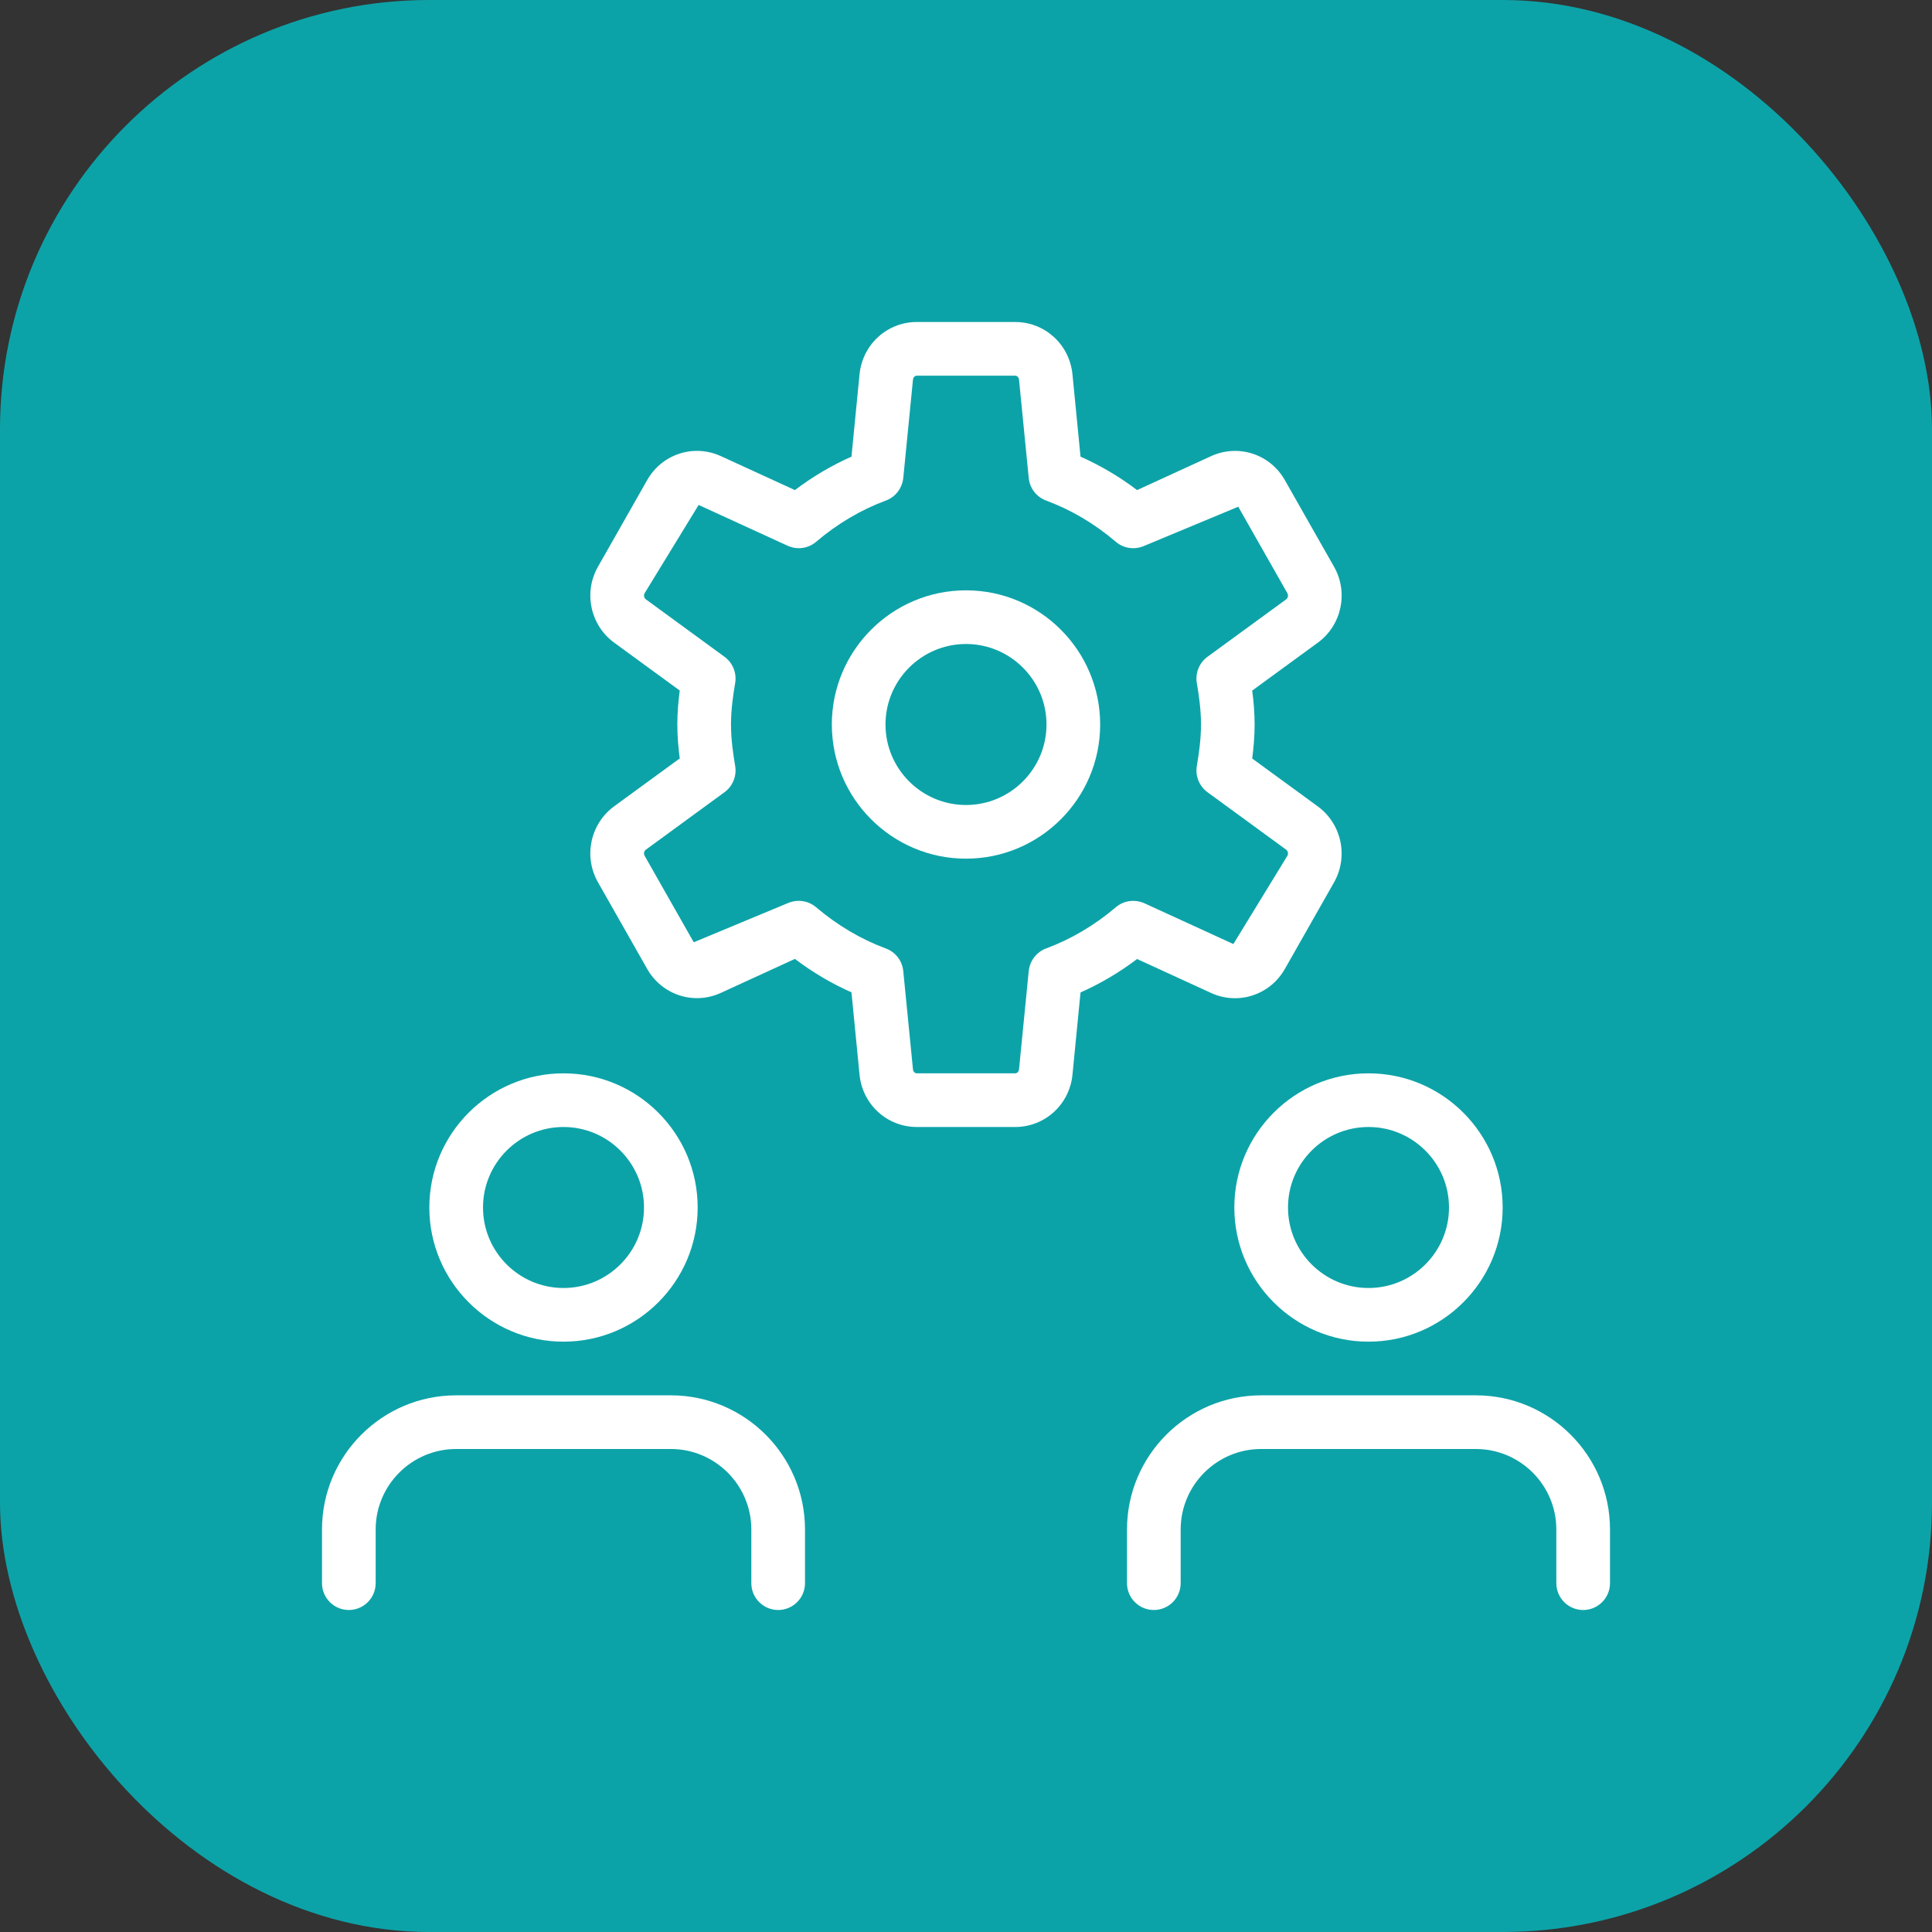
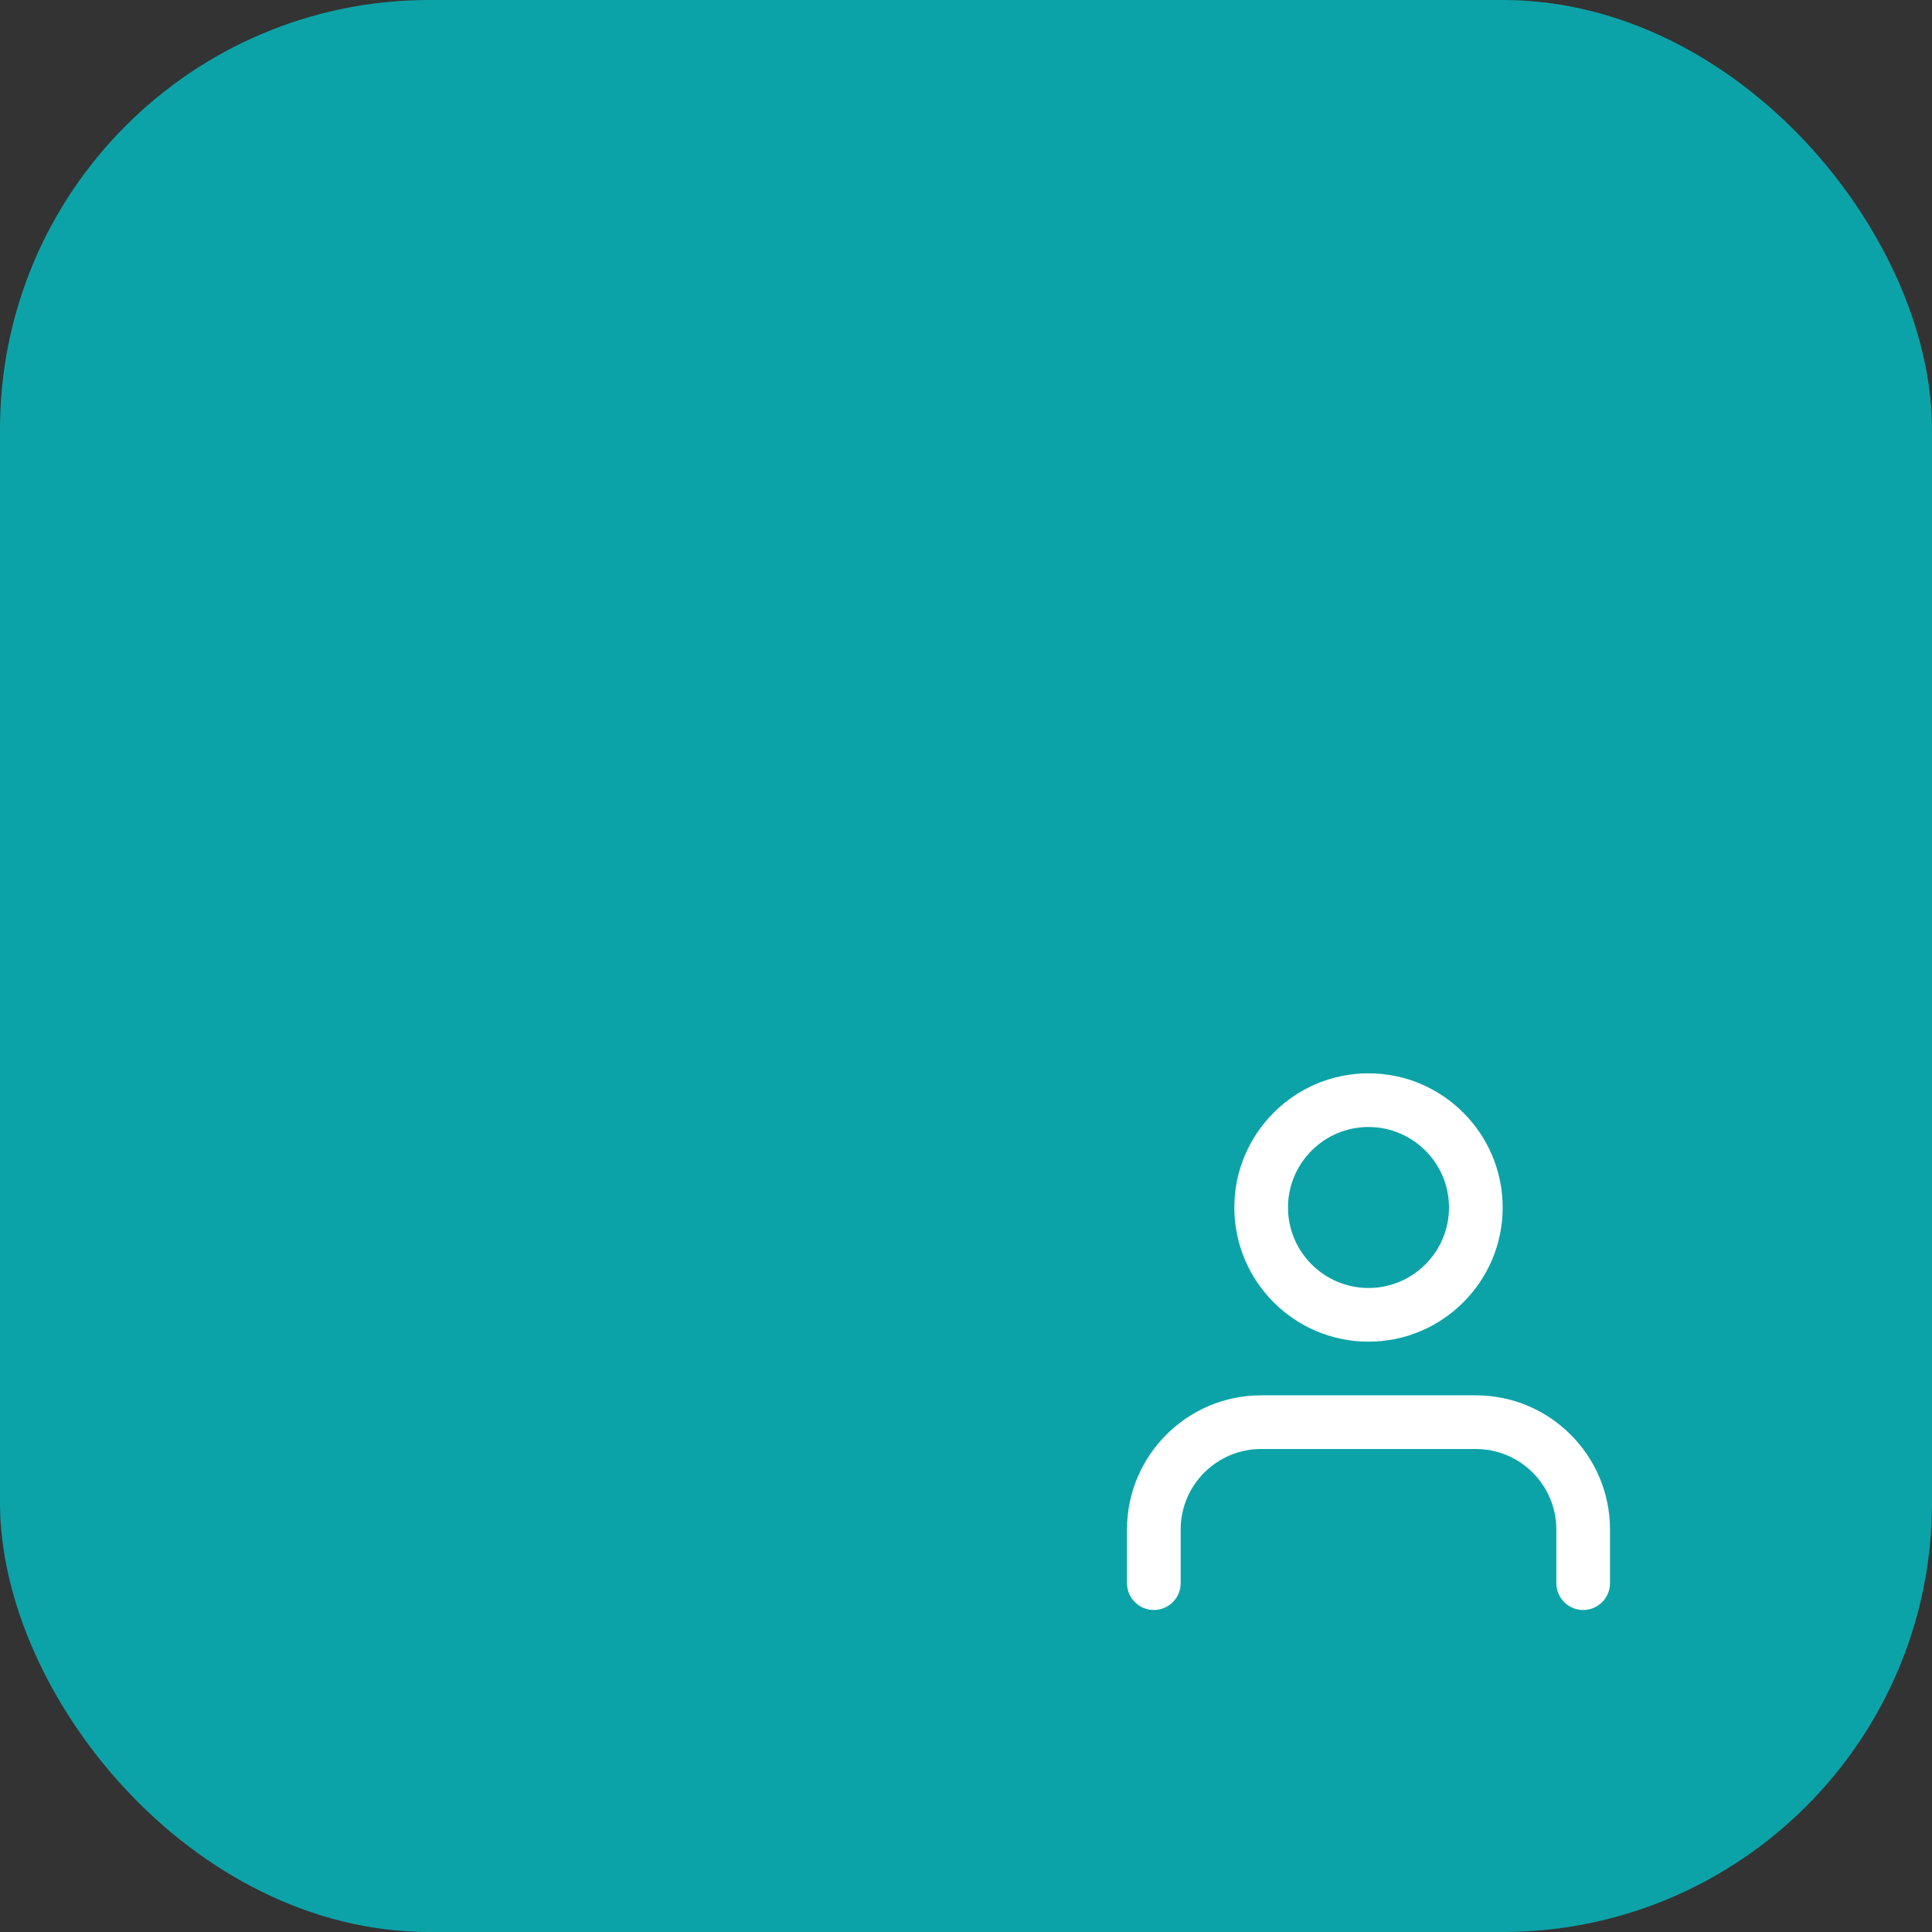
<svg xmlns="http://www.w3.org/2000/svg" width="36" height="36" viewBox="0 0 36 36" fill="none">
  <rect x="0" y="0" width="36" height="36" fill="#333333" stroke="none" />
  <rect width="36" height="36" rx="8" fill="#0CA3A8" />
  <g clip-path="url(#clip0_3001_1502)">
-     <path d="M18 16C16.621 16 15.5 14.878 15.5 13.5C15.5 12.122 16.621 11 18 11C19.379 11 20.5 12.122 20.5 13.5C20.5 14.878 19.379 16 18 16ZM18 12C17.173 12 16.5 12.673 16.5 13.5C16.5 14.327 17.173 15 18 15C18.827 15 19.5 14.327 19.5 13.5C19.5 12.673 18.827 12 18 12Z" fill="white" />
-     <path d="M18.916 21H17.084C16.53 21 16.07 20.58 16.016 20.023L15.866 18.491C15.495 18.326 15.142 18.118 14.812 17.868L13.434 18.5C12.928 18.734 12.334 18.54 12.058 18.052L11.143 16.441C10.869 15.96 10.999 15.352 11.443 15.025L12.666 14.132C12.641 13.941 12.621 13.725 12.621 13.5C12.621 13.275 12.641 13.059 12.666 12.867L11.444 11.975C10.999 11.648 10.869 11.04 11.143 10.559L12.058 8.948C12.334 8.46 12.927 8.267 13.434 8.5L14.812 9.132C15.142 8.882 15.495 8.674 15.866 8.509L16.016 6.977C16.07 6.42 16.53 6 17.084 6H18.916C19.47 6 19.93 6.42 19.984 6.977L20.134 8.509C20.505 8.674 20.858 8.882 21.188 9.132L22.566 8.5C23.073 8.268 23.667 8.46 23.942 8.948L24.857 10.559C25.13 11.04 25.001 11.649 24.556 11.975L23.333 12.868C23.358 13.059 23.378 13.276 23.378 13.501C23.378 13.726 23.358 13.942 23.333 14.134L24.555 15.026C25 15.353 25.13 15.961 24.857 16.443L23.942 18.054C23.666 18.541 23.072 18.735 22.566 18.502L21.188 17.87C20.858 18.12 20.505 18.328 20.134 18.493L19.984 20.025C19.93 20.58 19.47 21 18.916 21ZM14.884 16.786C15 16.786 15.116 16.827 15.208 16.906C15.603 17.242 16.04 17.5 16.507 17.674C16.687 17.74 16.812 17.903 16.831 18.094L17.012 19.927C17.016 19.968 17.047 20 17.084 20H18.916C18.953 20 18.984 19.968 18.988 19.926L19.169 18.093C19.189 17.903 19.314 17.739 19.493 17.673C19.96 17.499 20.397 17.241 20.792 16.905C20.939 16.779 21.148 16.752 21.324 16.831L22.982 17.591L23.988 15.947C24.01 15.908 24 15.858 23.965 15.832L22.499 14.761C22.346 14.649 22.27 14.46 22.301 14.273C22.337 14.062 22.379 13.782 22.379 13.5C22.379 13.218 22.337 12.938 22.301 12.727C22.27 12.54 22.346 12.351 22.499 12.239L23.966 11.168C24 11.142 24.01 11.092 23.988 11.053L23.073 9.442L21.324 10.17C21.146 10.25 20.938 10.221 20.792 10.096C20.397 9.759 19.96 9.5 19.493 9.327C19.313 9.261 19.188 9.098 19.169 8.907L18.988 7.074C18.984 7.032 18.953 7 18.916 7H17.084C17.047 7 17.016 7.032 17.012 7.074L16.831 8.907C16.811 9.097 16.686 9.261 16.507 9.327C16.04 9.5 15.603 9.759 15.208 10.095C15.062 10.221 14.854 10.25 14.676 10.169L13.018 9.409L12.012 11.053C11.99 11.092 12 11.142 12.035 11.168L13.501 12.239C13.654 12.351 13.73 12.54 13.699 12.727C13.663 12.938 13.621 13.218 13.621 13.5C13.621 13.782 13.663 14.062 13.699 14.273C13.73 14.46 13.654 14.649 13.501 14.761L12.034 15.833C12 15.858 11.99 15.908 12.012 15.947L12.927 17.558L14.676 16.83C14.742 16.801 14.813 16.786 14.884 16.786Z" fill="white" />
-     <path d="M10.5 25C9.121 25 8 23.878 8 22.5C8 21.122 9.121 20 10.5 20C11.879 20 13 21.122 13 22.5C13 23.878 11.879 25 10.5 25ZM10.5 21C9.673 21 9 21.673 9 22.5C9 23.327 9.673 24 10.5 24C11.327 24 12 23.327 12 22.5C12 21.673 11.327 21 10.5 21Z" fill="white" />
-     <path d="M14.5 30C14.224 30 14 29.776 14 29.5V28.5C14 27.673 13.327 27 12.5 27H8.5C7.673 27 7 27.673 7 28.5V29.5C7 29.776 6.776 30 6.5 30C6.224 30 6 29.776 6 29.5V28.5C6 27.122 7.121 26 8.5 26H12.5C13.879 26 15 27.122 15 28.5V29.5C15 29.776 14.776 30 14.5 30Z" fill="white" />
    <path d="M25.5 25C24.121 25 23 23.878 23 22.5C23 21.122 24.121 20 25.5 20C26.879 20 28 21.122 28 22.5C28 23.878 26.879 25 25.5 25ZM25.5 21C24.673 21 24 21.673 24 22.5C24 23.327 24.673 24 25.5 24C26.327 24 27 23.327 27 22.5C27 21.673 26.327 21 25.5 21Z" fill="white" />
    <path d="M29.5 30C29.224 30 29 29.776 29 29.5V28.5C29 27.673 28.327 27 27.5 27H23.5C22.673 27 22 27.673 22 28.5V29.5C22 29.776 21.776 30 21.5 30C21.224 30 21 29.776 21 29.5V28.5C21 27.122 22.121 26 23.5 26H27.5C28.879 26 30 27.122 30 28.5V29.5C30 29.776 29.776 30 29.5 30Z" fill="white" />
  </g>
  <defs>
    <clipPath id="clip0_3001_1502">
      <rect width="24" height="24" fill="white" transform="translate(6 6)" />
    </clipPath>
  </defs>
</svg>